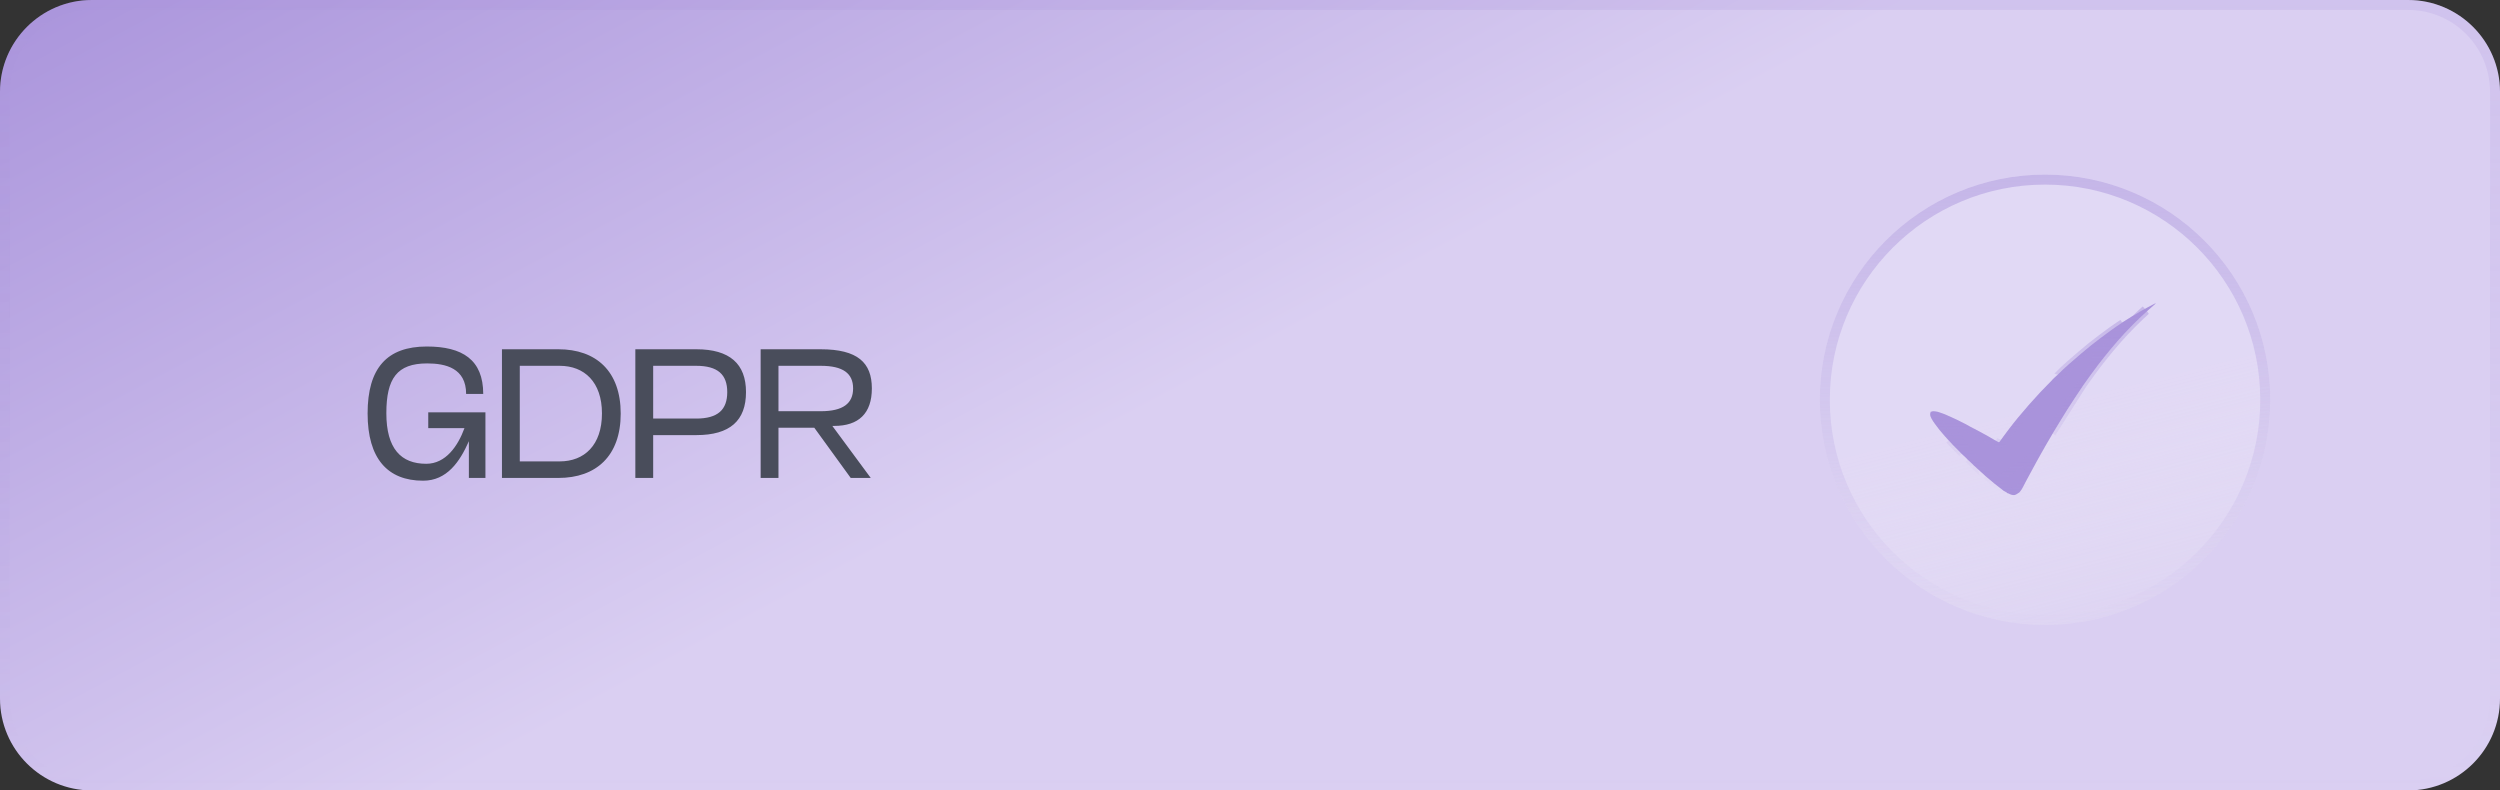
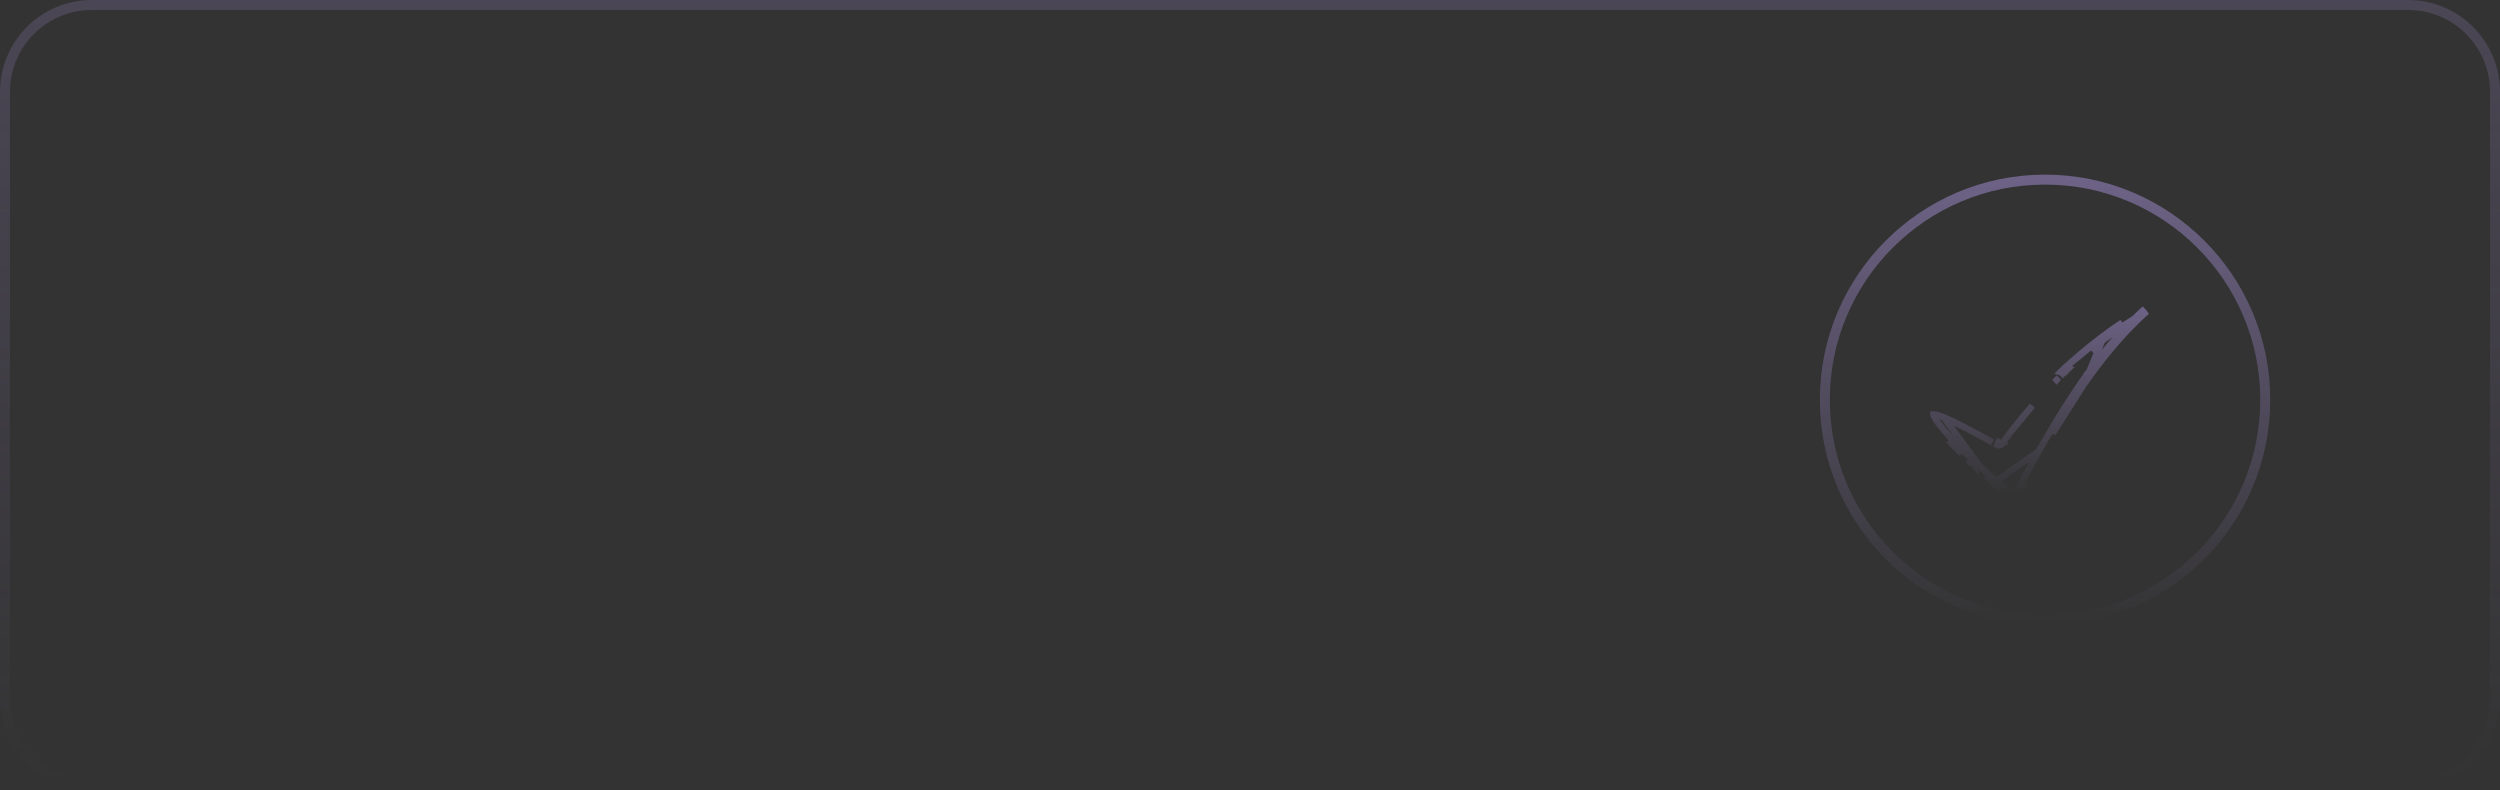
<svg xmlns="http://www.w3.org/2000/svg" width="272" height="86" viewBox="0 0 272 86" fill="none">
  <rect x="0" y="0" width="272" height="86" fill="#333333" stroke="none" />
-   <path d="M0 10C0 4.477 4.477 0 10 0H262C267.523 0 272 4.477 272 10V76C272 81.523 267.523 86 262 86H10C4.477 86 0 81.523 0 76V10Z" fill="url(#paint0_linear_627_2490)" />
  <path d="M0.542 10C0.542 4.776 4.776 0.542 10 0.542H262C267.224 0.542 271.458 4.776 271.458 10V76C271.458 81.224 267.224 85.458 262 85.458H10C4.776 85.458 0.542 81.224 0.542 76V10Z" stroke="url(#paint1_linear_627_2490)" stroke-opacity="0.2" stroke-width="1.084" />
-   <path d="M46.035 52.3C42.175 52.3 39.995 49.9 39.995 44.98C39.995 40.06 42.094 37.7 46.434 37.7C50.315 37.7 52.575 39.14 52.575 42.86H50.715C50.715 40.04 48.455 39.54 46.474 39.54C43.194 39.54 42.035 41.18 42.035 44.96C42.035 48.82 43.635 50.46 46.374 50.46C48.495 50.46 49.815 48.54 50.535 46.58H46.594V44.86H52.815V52H51.014V48C50.035 50.22 48.635 52.3 46.035 52.3ZM54.613 52V38H60.753C64.853 38 67.533 40.38 67.533 45C67.533 49.62 64.853 52 60.753 52H54.613ZM56.553 50.2H60.893C63.573 50.2 65.493 48.44 65.493 44.98C65.493 41.56 63.573 39.8 60.893 39.8H56.553V50.2ZM69.125 52V38H75.765C79.385 38 81.165 39.58 81.165 42.66C81.165 45.76 79.425 47.34 75.765 47.34H71.065V52H69.125ZM71.065 45.54H75.745C78.105 45.54 79.125 44.58 79.125 42.66C79.125 40.76 78.105 39.8 75.745 39.8H71.065V45.54ZM82.758 52V38H89.278C93.318 38 94.858 39.46 94.858 42.26C94.858 44.98 93.418 46.34 90.758 46.34H90.558L94.738 52H92.558L88.598 46.54H84.698V52H82.758ZM84.698 44.74H89.298C91.718 44.74 92.818 43.9 92.818 42.26C92.818 40.62 91.718 39.8 89.298 39.8H84.698V44.74Z" fill="#494D5B" />
-   <circle cx="222.5" cy="43.5" r="24.5" fill="url(#paint2_linear_627_2490)" />
  <circle cx="222.5" cy="43.5" r="23.958" stroke="url(#paint3_linear_627_2490)" stroke-opacity="0.5" stroke-width="1.084" />
-   <path d="M224.431 40.226C224.666 40.012 224.897 39.794 225.136 39.585C225.565 39.209 225.997 38.836 226.432 38.467C226.791 38.162 227.153 37.859 227.521 37.564C227.841 37.306 228.17 37.058 228.498 36.81C228.858 36.538 229.217 36.264 229.584 36.002C230.016 35.694 230.448 35.385 230.894 35.099C231.551 34.678 232.214 34.264 232.887 33.869C233.402 33.567 233.937 33.3 234.464 33.018C234.487 33.005 234.513 32.997 234.55 33.001C234.516 33.037 234.485 33.075 234.448 33.107C233.934 33.567 233.406 34.011 232.909 34.488C232.315 35.056 231.734 35.639 231.173 36.239C230.643 36.806 230.136 37.396 229.637 37.991C229.175 38.541 228.733 39.107 228.291 39.673C228.013 40.031 227.749 40.399 227.482 40.765C227.214 41.133 226.945 41.5 226.687 41.875C226.386 42.312 226.095 42.756 225.804 43.199C225.5 43.661 225.199 44.123 224.903 44.59C224.64 45.004 224.386 45.423 224.131 45.841C223.86 46.285 223.59 46.729 223.324 47.175C223.085 47.576 222.852 47.979 222.618 48.382C222.444 48.684 222.273 48.987 222.103 49.29C221.909 49.636 221.716 49.982 221.525 50.329C221.342 50.662 221.163 50.997 220.982 51.331C220.832 51.608 220.679 51.882 220.533 52.16C220.354 52.498 220.187 52.844 220.001 53.178C219.921 53.321 219.805 53.444 219.705 53.576C219.611 53.637 219.52 53.702 219.422 53.757C219.345 53.8 219.263 53.85 219.179 53.861C218.946 53.891 218.738 53.801 218.535 53.696C218.494 53.675 218.446 53.668 218.402 53.654L218.401 53.654C218.377 53.64 218.352 53.627 218.327 53.613C218.348 53.535 218.273 53.555 218.243 53.536C218.173 53.492 218.096 53.458 218.022 53.42C217.674 53.148 217.321 52.881 216.977 52.602C216.66 52.345 216.348 52.081 216.04 51.812C215.777 51.583 215.523 51.344 215.265 51.109C215.093 50.952 214.921 50.795 214.749 50.638C214.748 50.633 214.744 50.63 214.74 50.628C214.73 50.619 214.72 50.609 214.711 50.6C214.709 50.595 214.705 50.592 214.699 50.59C214.65 50.54 214.601 50.487 214.55 50.439C214.4 50.299 214.249 50.161 214.099 50.022C214.097 50.017 214.094 50.014 214.089 50.013C214.079 50.003 214.07 49.993 214.06 49.983C214.058 49.978 214.055 49.975 214.05 49.974C214.027 49.947 214.006 49.919 213.982 49.895C213.877 49.794 213.773 49.693 213.667 49.594C213.589 49.52 213.509 49.451 213.43 49.379C213.29 49.236 213.152 49.093 213.012 48.951C212.839 48.777 212.666 48.604 212.493 48.431C212.334 48.258 212.174 48.085 212.015 47.912L212.014 47.911C211.874 47.757 211.734 47.603 211.594 47.449C211.404 47.228 211.209 47.011 211.026 46.783C210.849 46.564 210.68 46.339 210.516 46.11C210.386 45.928 210.253 45.744 210.153 45.545C210.074 45.387 209.983 45.224 210.003 45.028C210.013 44.921 210.049 44.841 210.139 44.785C210.307 44.734 210.477 44.736 210.647 44.775C210.707 44.788 210.769 44.797 210.829 44.808C211.084 44.896 211.345 44.971 211.593 45.075C212.033 45.261 212.469 45.46 212.901 45.664C213.214 45.81 213.52 45.97 213.826 46.129C214.005 46.222 214.178 46.327 214.357 46.421C214.705 46.605 215.056 46.784 215.404 46.969C215.69 47.122 215.973 47.279 216.256 47.437C216.486 47.566 216.712 47.703 216.941 47.833C217.108 47.928 217.277 48.023 217.448 48.11C217.47 48.122 217.527 48.101 217.545 48.077C217.7 47.87 217.849 47.659 218.002 47.45C218.2 47.181 218.397 46.911 218.602 46.647C218.912 46.247 219.221 45.846 219.545 45.457C219.974 44.938 220.412 44.427 220.855 43.92C221.232 43.49 221.616 43.067 222.007 42.65C222.391 42.241 222.788 41.845 223.18 41.444C223.296 41.325 223.414 41.209 223.531 41.092C223.619 41.012 223.711 40.934 223.797 40.851C224.01 40.644 224.22 40.435 224.432 40.226L224.431 40.226Z" fill="#A993DB" />
  <path d="M229.584 36.002C229.256 36.236 228.934 36.48 228.613 36.723C228.574 36.752 228.536 36.781 228.498 36.81M229.584 36.002L224.723 39.958M229.584 36.002L229.591 35.997C230.02 35.691 230.451 35.384 230.894 35.099L229.584 36.002ZM228.498 36.81L228.468 36.833C228.15 37.073 227.832 37.314 227.521 37.564M228.498 36.81L228.707 37.087M228.498 36.81L228.707 37.087L228.707 37.087M227.521 37.564C227.153 37.859 226.791 38.162 226.432 38.467M227.521 37.564L227.738 37.835C227.738 37.835 227.738 37.834 227.738 37.834L227.521 37.564ZM226.432 38.467C225.997 38.836 225.565 39.209 225.136 39.585C224.996 39.707 224.859 39.832 224.723 39.958M226.432 38.467L226.656 38.732C226.656 38.732 226.656 38.732 226.656 38.732L226.432 38.467ZM224.723 39.958C224.699 39.98 224.675 40.002 224.651 40.024C224.578 40.091 224.505 40.158 224.432 40.225C224.432 40.225 224.431 40.226 224.431 40.226L224.432 40.226L224.431 40.227M224.723 39.958L225.078 40.077L224.68 40.469C224.679 40.47 224.677 40.472 224.675 40.473C224.672 40.476 224.668 40.48 224.665 40.483L224.431 40.227M224.431 40.227L224.431 40.227C224.431 40.227 224.431 40.227 224.431 40.227C224.37 40.287 224.309 40.347 224.248 40.407C224.217 40.438 224.186 40.469 224.155 40.5L224.32 40.555L224.321 40.556L224.431 40.227ZM228.707 37.087C228.746 37.058 228.784 37.029 228.822 37C229.144 36.756 229.462 36.516 229.786 36.285L229.786 36.285L229.789 36.282C230.221 35.974 230.645 35.672 231.082 35.392L231.082 35.392C231.457 35.151 231.833 34.913 232.211 34.681M228.707 37.087L227.332 40.38C227.555 40.075 227.781 39.763 228.017 39.46M232.211 34.681C231.772 35.112 231.34 35.552 230.919 36.002C230.383 36.576 229.871 37.171 229.37 37.768L229.37 37.768C228.905 38.323 228.458 38.894 228.017 39.46M232.211 34.681C232.362 34.532 232.515 34.384 232.668 34.237M232.211 34.681C232.396 34.567 232.582 34.454 232.769 34.342C232.867 34.284 232.964 34.226 233.062 34.169L232.948 33.974M228.017 39.46L228.291 39.673M228.017 39.46C228.017 39.46 228.017 39.46 228.017 39.46L228.291 39.673M228.291 39.673C228.733 39.107 229.175 38.541 229.637 37.991M228.291 39.673C228.059 39.971 227.837 40.277 227.614 40.583C227.57 40.644 227.526 40.705 227.482 40.765M229.637 37.991L227.201 40.561L227.482 40.765M229.637 37.991C230.136 37.396 230.643 36.806 231.173 36.239C231.734 35.639 232.315 35.056 232.909 34.488C233.123 34.283 233.342 34.084 233.564 33.887C233.395 33.978 233.228 34.072 233.062 34.169L232.948 33.974M229.637 37.991L232.668 34.237M227.482 40.765C227.46 40.796 227.437 40.827 227.415 40.858C227.169 41.194 226.923 41.532 226.687 41.875M227.482 40.765L227.201 40.561C227.179 40.592 227.156 40.623 227.134 40.653C226.889 40.99 226.64 41.331 226.401 41.678L226.401 41.678C226.098 42.119 225.804 42.565 225.513 43.008L225.513 43.008C225.21 43.471 224.907 43.935 224.61 44.404L224.61 44.404C224.371 44.78 224.139 45.16 223.909 45.537C223.884 45.578 223.859 45.619 223.834 45.66C223.563 46.104 223.292 46.55 223.026 46.998L226.687 41.875M226.687 41.875C226.386 42.312 226.095 42.756 225.804 43.199C225.5 43.661 225.199 44.123 224.903 44.59C224.666 44.964 224.436 45.341 224.206 45.718C224.181 45.759 224.156 45.8 224.131 45.841C223.86 46.285 223.59 46.729 223.324 47.175L226.687 41.875ZM221.8 49.12C221.606 49.466 221.412 49.813 221.221 50.162L221.525 50.329L221.221 50.162C221.1 50.382 220.98 50.604 220.861 50.825C220.799 50.939 220.738 51.053 220.677 51.166L220.677 51.166C220.627 51.258 220.576 51.352 220.524 51.446C220.424 51.628 220.323 51.813 220.225 51.998M221.8 49.12L217.196 52.333M221.8 49.12C221.971 48.816 222.142 48.512 222.317 48.209M221.8 49.12L222.317 48.209M220.225 51.998C220.225 51.998 220.225 51.998 220.226 51.998L220.533 52.16L220.225 51.998ZM220.225 51.998C220.152 52.137 220.084 52.27 220.017 52.402C219.912 52.607 219.81 52.806 219.697 53.009L219.697 53.009C219.671 53.056 219.636 53.106 219.588 53.166C219.574 53.183 219.558 53.204 219.539 53.226C219.516 53.255 219.491 53.286 219.466 53.317M219.466 53.317C219.448 53.33 219.43 53.341 219.414 53.352C219.356 53.391 219.308 53.423 219.252 53.454M219.466 53.317C219.482 53.307 219.499 53.296 219.517 53.284L219.705 53.576M219.466 53.317C219.453 53.334 219.44 53.351 219.428 53.367L219.705 53.576M219.252 53.454C219.242 53.46 219.233 53.465 219.224 53.47C219.195 53.487 219.175 53.498 219.154 53.508C219.141 53.514 219.133 53.517 219.131 53.517M219.252 53.454C219.252 53.454 219.253 53.454 219.253 53.454L219.422 53.757M219.252 53.454L219.422 53.757M219.131 53.517C219.015 53.531 218.892 53.49 218.694 53.388L218.694 53.388C218.658 53.369 218.623 53.356 218.594 53.347M219.131 53.517C219.132 53.517 219.133 53.517 219.135 53.517L219.179 53.861M219.131 53.517C219.13 53.517 219.13 53.518 219.13 53.518C219.13 53.518 219.132 53.517 219.134 53.517L219.179 53.861M218.594 53.347C218.535 53.274 218.462 53.24 218.42 53.225C218.405 53.219 218.39 53.215 218.378 53.212M218.594 53.347C218.611 53.368 218.626 53.391 218.64 53.419C218.646 53.433 218.652 53.446 218.657 53.46C218.657 53.46 218.657 53.46 218.657 53.46C218.692 53.56 218.677 53.651 218.663 53.702L218.548 53.672L218.412 53.636M218.594 53.347C218.582 53.343 218.57 53.34 218.561 53.337C218.548 53.334 218.539 53.331 218.533 53.33L218.495 53.309L218.327 53.613M218.378 53.212C218.323 53.181 218.265 53.153 218.222 53.132C218.218 53.13 218.213 53.127 218.208 53.125M218.378 53.212C218.395 53.222 218.412 53.232 218.428 53.242M218.378 53.212C218.37 53.21 218.362 53.209 218.357 53.208L218.341 53.205L218.339 53.204M218.208 53.125C218.109 53.047 218.009 52.97 217.911 52.894C217.669 52.707 217.432 52.523 217.196 52.333M218.208 53.125C218.218 53.132 218.227 53.139 218.236 53.147L218.022 53.42M218.208 53.125C218.198 53.12 218.188 53.115 218.181 53.111L218.022 53.42M217.196 52.333L216.977 52.602M217.196 52.333L218.243 53.536M218.022 53.42C218.044 53.431 218.066 53.442 218.088 53.453C218.141 53.479 218.193 53.505 218.243 53.536M218.022 53.42C217.916 53.337 217.808 53.254 217.701 53.171C217.459 52.983 217.216 52.795 216.977 52.602M218.243 53.536C218.252 53.542 218.264 53.544 218.277 53.546C218.309 53.552 218.342 53.558 218.327 53.613M218.243 53.536L218.412 53.636M216.977 52.602C216.66 52.345 216.348 52.081 216.04 51.812L216.977 52.602ZM215.499 50.853C215.582 50.928 215.663 51.003 215.744 51.077C215.919 51.238 216.09 51.396 216.268 51.551C216.574 51.817 216.882 52.079 217.196 52.332L215.499 50.853ZM215.499 50.853C215.499 50.853 215.499 50.853 215.499 50.852L215.241 50.617L215.007 50.403C214.995 50.39 214.983 50.377 214.969 50.366C214.955 50.35 214.939 50.335 214.923 50.322C214.918 50.318 214.914 50.313 214.91 50.308C214.874 50.271 214.829 50.225 214.788 50.186L214.787 50.185C214.68 50.085 214.572 49.986 214.465 49.887C214.428 49.852 214.39 49.818 214.353 49.784C214.343 49.773 214.333 49.763 214.321 49.753C214.313 49.743 214.304 49.733 214.294 49.724C214.291 49.721 214.288 49.717 214.284 49.712C214.271 49.696 214.25 49.671 214.224 49.646C214.12 49.544 214.013 49.441 213.904 49.34M215.499 50.853L211.458 45.395M213.904 49.34C213.905 49.34 213.905 49.34 213.905 49.34L213.667 49.594L213.904 49.34ZM213.904 49.34C213.848 49.287 213.788 49.234 213.732 49.184C213.711 49.165 213.69 49.146 213.67 49.129M213.67 49.129C213.631 49.088 213.591 49.047 213.551 49.006C213.455 48.907 213.357 48.806 213.259 48.707M213.67 49.129C213.673 49.131 213.676 49.134 213.678 49.137L213.43 49.379M213.67 49.129C213.667 49.126 213.665 49.123 213.662 49.121L213.43 49.379M213.259 48.707C213.146 48.593 213.032 48.478 212.918 48.365C212.86 48.307 212.802 48.248 212.744 48.19M213.259 48.707C213.259 48.707 213.259 48.707 213.259 48.707L213.012 48.951M213.259 48.707L213.012 48.951M212.744 48.19C212.691 48.133 212.638 48.075 212.585 48.018C212.48 47.904 212.375 47.791 212.27 47.677L212.27 47.676L212.266 47.672M212.744 48.19C212.746 48.192 212.747 48.194 212.749 48.195L212.493 48.431M212.744 48.19C212.742 48.189 212.741 48.187 212.739 48.186L212.493 48.431M212.266 47.672L212.061 47.447L211.854 47.219C211.795 47.15 211.736 47.082 211.678 47.016C211.546 46.864 211.42 46.718 211.296 46.565L211.296 46.565C211.124 46.353 210.96 46.133 210.799 45.908C210.799 45.908 210.799 45.908 210.799 45.908L210.791 45.896C210.66 45.713 210.547 45.555 210.463 45.388C210.385 45.232 210.352 45.161 210.348 45.096C210.417 45.09 210.491 45.096 210.571 45.114L210.571 45.114C210.623 45.125 210.681 45.135 210.726 45.143C210.732 45.144 210.737 45.145 210.742 45.146C210.825 45.174 210.902 45.199 210.977 45.224C211.146 45.279 211.301 45.329 211.458 45.395M212.266 47.672L212.27 47.677L212.271 47.678L212.132 47.804L212.132 47.804L212.032 47.895L212.014 47.911L212.26 47.666L212.261 47.667L212.266 47.672ZM211.458 45.395C211.458 45.395 211.458 45.395 211.458 45.395L211.593 45.075L211.458 45.395ZM211.458 45.395C211.892 45.579 212.323 45.776 212.754 45.978C213.03 46.108 213.301 46.248 213.58 46.393C213.609 46.407 213.637 46.422 213.666 46.437C213.75 46.481 213.833 46.527 213.921 46.577L213.943 46.589C214.023 46.634 214.108 46.682 214.194 46.728L214.194 46.728M211.458 45.395L214.194 46.728M212.493 48.431C212.553 48.491 212.613 48.551 212.674 48.611C212.786 48.724 212.899 48.837 213.012 48.951M212.493 48.431C212.439 48.372 212.384 48.313 212.33 48.254C212.225 48.14 212.12 48.026 212.015 47.912L213.012 48.951M213.012 48.951C213.109 49.049 213.205 49.148 213.301 49.247C213.344 49.291 213.387 49.335 213.43 49.379M213.012 48.951L213.43 49.379M214.55 50.439C214.585 50.472 214.618 50.507 214.652 50.541C214.668 50.558 214.683 50.574 214.699 50.59M214.55 50.439L214.749 50.638C214.748 50.633 214.744 50.63 214.74 50.628M214.55 50.439C214.444 50.34 214.337 50.242 214.231 50.143C214.187 50.103 214.143 50.062 214.099 50.022L214.55 50.439ZM214.699 50.59C214.705 50.592 214.709 50.595 214.711 50.6M214.699 50.59L214.784 50.508L214.699 50.59ZM214.711 50.6L214.74 50.628M214.711 50.6L214.773 50.537L214.806 50.562L214.74 50.628M214.711 50.6L214.757 50.581L214.74 50.628M218.428 53.242C218.391 53.219 218.355 53.208 218.339 53.204M218.428 53.242C218.428 53.242 218.428 53.242 218.429 53.243L218.429 53.243C218.429 53.242 218.428 53.242 218.428 53.242ZM218.339 53.204C218.331 53.202 218.328 53.202 218.334 53.203L218.339 53.204ZM218.412 53.636L218.411 53.636L218.402 53.654M218.412 53.636L218.403 53.651M218.327 53.613L218.408 53.635M218.327 53.613L218.401 53.654M219.179 53.861C218.946 53.891 218.738 53.801 218.535 53.696M219.179 53.861C219.255 53.851 219.33 53.809 219.4 53.77C219.408 53.765 219.415 53.761 219.422 53.757M218.535 53.696L220.001 53.178C219.946 53.277 219.874 53.365 219.802 53.454C219.769 53.495 219.736 53.535 219.705 53.576M218.535 53.696C218.507 53.682 218.476 53.674 218.444 53.666C218.43 53.662 218.416 53.659 218.402 53.654M218.535 53.696L218.408 53.635M219.422 53.757C219.49 53.719 219.555 53.676 219.62 53.632C219.648 53.613 219.677 53.594 219.705 53.576M218.408 53.635L218.403 53.65L218.401 53.654M218.408 53.635L218.403 53.651M218.401 53.654L218.402 53.654M218.401 53.654L218.403 53.651M218.402 53.654L218.403 53.651M232.668 34.237C232.761 34.149 232.854 34.061 232.948 33.974M232.668 34.237L233.363 33.601C233.224 33.724 233.085 33.849 232.948 33.974M222.317 48.209L222.317 48.209C222.551 47.805 222.786 47.4 223.026 46.998L222.317 48.209ZM214.194 46.728C214.363 46.818 214.525 46.901 214.684 46.984C214.868 47.08 215.05 47.174 215.24 47.276L215.24 47.276M214.194 46.728L215.24 47.276M215.24 47.276C215.523 47.426 215.804 47.582 216.086 47.74L216.086 47.74M215.24 47.276L216.086 47.74M216.086 47.74C216.216 47.813 216.336 47.884 216.459 47.956C216.559 48.014 216.66 48.073 216.769 48.135L216.769 48.135L216.086 47.74ZM217.823 48.286L217.822 48.287C217.753 48.379 217.658 48.419 217.613 48.435C217.583 48.445 217.544 48.456 217.499 48.459C217.464 48.462 217.38 48.466 217.29 48.42C217.289 48.419 217.289 48.419 217.289 48.419L217.448 48.11L217.823 48.286ZM217.823 48.286C217.912 48.167 218.004 48.039 218.094 47.915C218.159 47.826 218.222 47.738 218.282 47.657L218.282 47.656M217.823 48.286L218.282 47.656M218.282 47.656C218.316 47.609 218.351 47.563 218.385 47.516M218.282 47.656L218.385 47.516M218.385 47.516C218.549 47.293 218.709 47.074 218.876 46.859M218.385 47.516L218.876 46.859M218.876 46.859L218.922 46.801C219.217 46.42 219.509 46.044 219.812 45.678C220.24 45.163 220.675 44.653 221.117 44.149L218.876 46.859ZM223.77 41.344C223.772 41.342 223.774 41.34 223.776 41.337L223.531 41.092L223.763 41.35C223.765 41.348 223.768 41.346 223.77 41.344Z" stroke="url(#paint4_linear_627_2490)" stroke-opacity="0.5" stroke-width="0.695" />
  <defs>
    <linearGradient id="paint0_linear_627_2490" x1="68" y1="-38" x2="115" y2="50" gradientUnits="userSpaceOnUse">
      <stop stop-color="#A993DB" />
      <stop offset="1" stop-color="#DACFF2" />
    </linearGradient>
    <linearGradient id="paint1_linear_627_2490" x1="136" y1="0" x2="136" y2="86" gradientUnits="userSpaceOnUse">
      <stop stop-color="#A993DB" />
      <stop offset="1" stop-color="#A993DB" stop-opacity="0" />
    </linearGradient>
    <linearGradient id="paint2_linear_627_2490" x1="240.791" y1="114.445" x2="223" y2="44" gradientUnits="userSpaceOnUse">
      <stop stop-color="#A993DB" />
      <stop offset="1" stop-color="white" stop-opacity="0.2" />
    </linearGradient>
    <linearGradient id="paint3_linear_627_2490" x1="222.5" y1="19" x2="222.5" y2="68" gradientUnits="userSpaceOnUse">
      <stop stop-color="#A993DB" />
      <stop offset="1" stop-color="#A993DB" stop-opacity="0" />
    </linearGradient>
    <linearGradient id="paint4_linear_627_2490" x1="222.275" y1="33" x2="222.275" y2="53.867" gradientUnits="userSpaceOnUse">
      <stop stop-color="#A993DB" />
      <stop offset="1" stop-color="#A993DB" stop-opacity="0" />
    </linearGradient>
  </defs>
</svg>